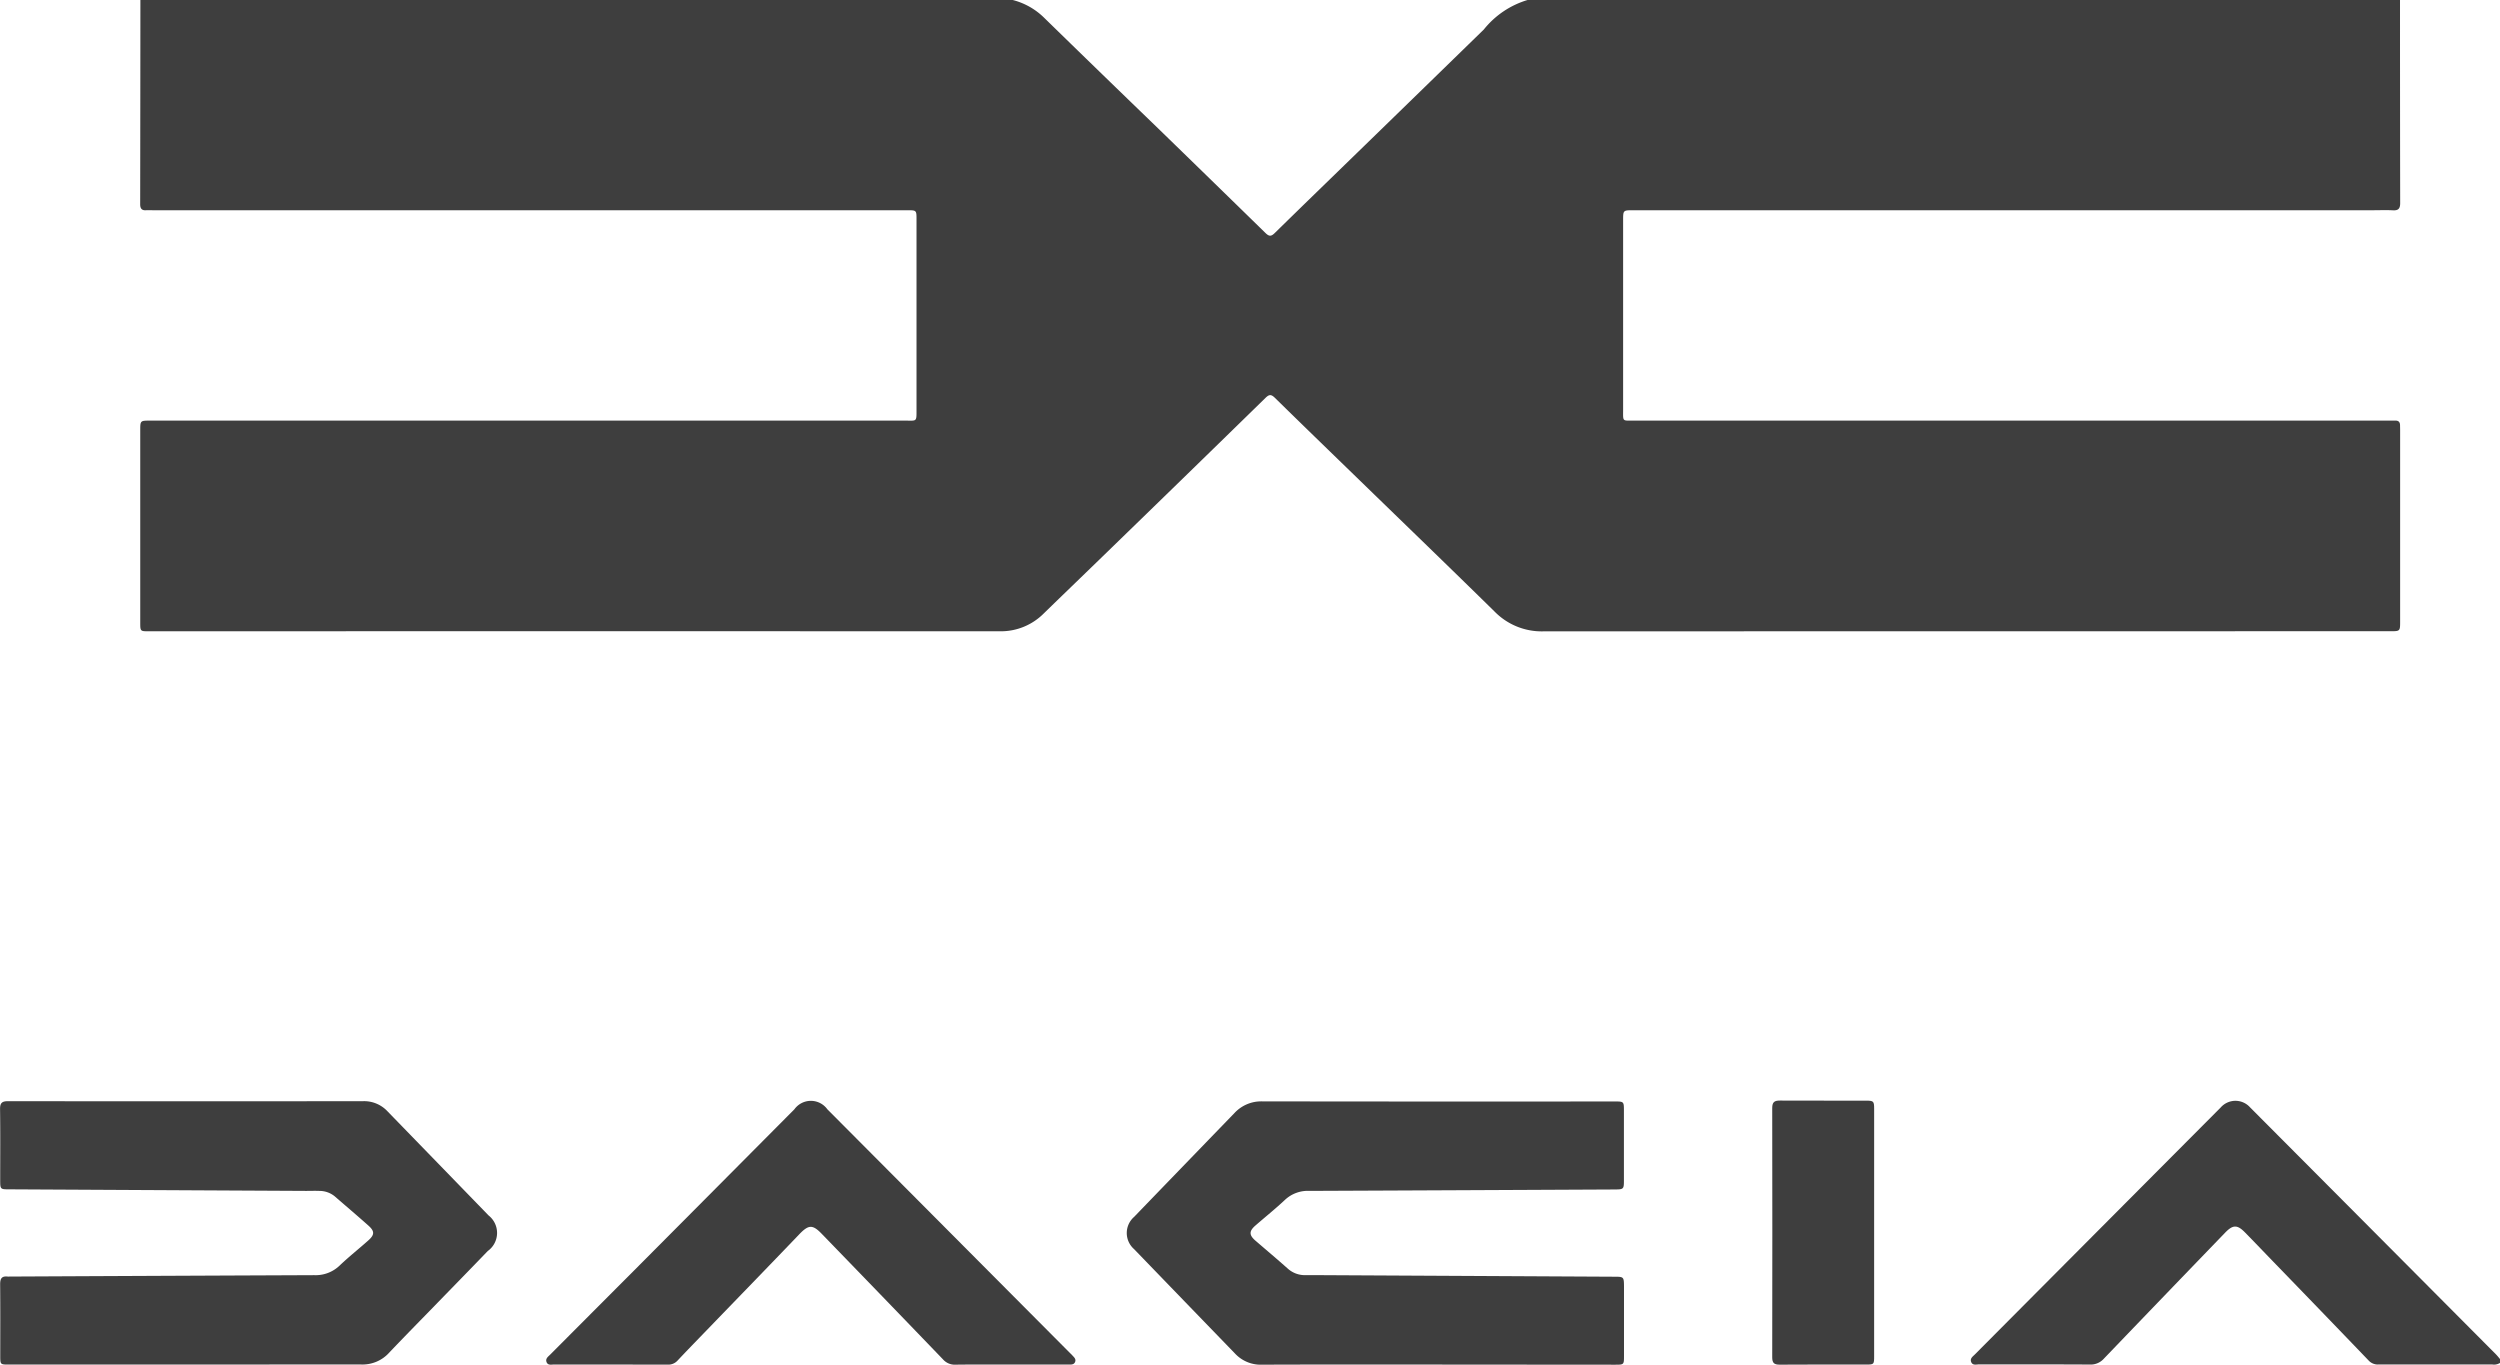
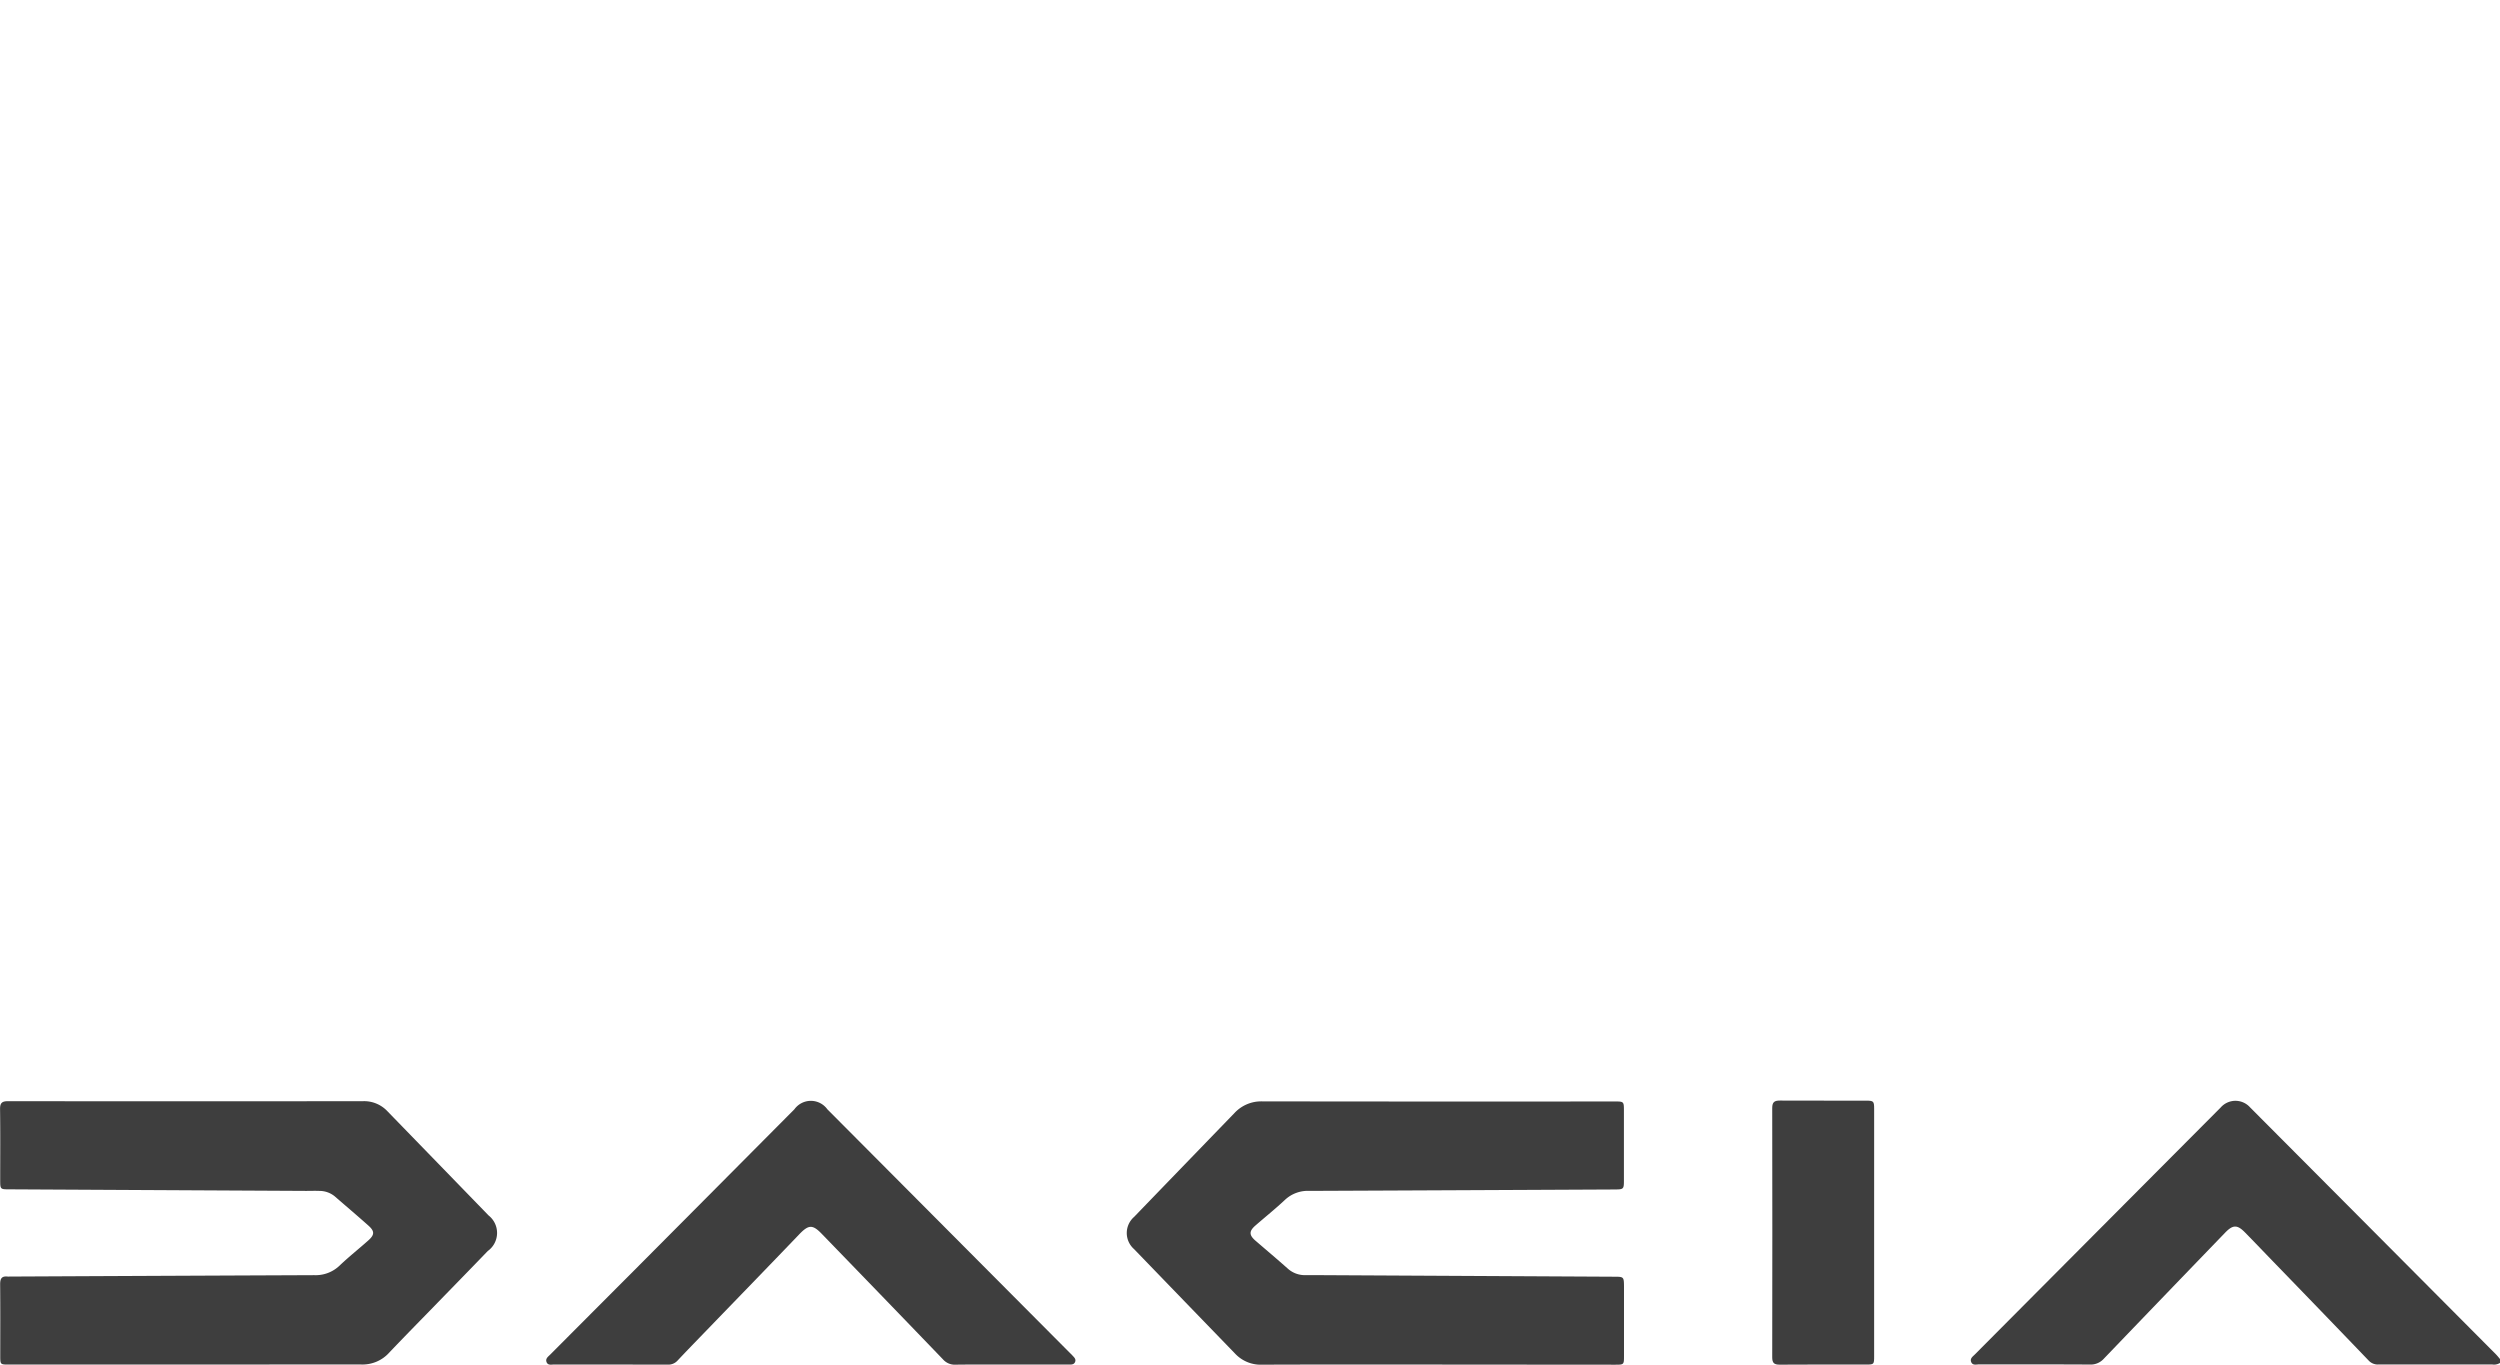
<svg xmlns="http://www.w3.org/2000/svg" width="159.28" height="86.95" viewBox="0 0 159.28 86.95">
  <g id="Raggruppa_102" data-name="Raggruppa 102" transform="translate(442.674 -2261.733)">
-     <path id="Tracciato_230" data-name="Tracciato 230" d="M-186.532,2261.733q0,6.467.011,12.933c0,.337-.1.486-.456.467-.423-.023-.849-.005-1.274-.005h-47.137c-.641,0-.641,0-.641.65q0,6.029,0,12.058c0,.781-.067.693.714.693H-187.3c.159,0,.319,0,.478,0,.2,0,.289.1.293.292,0,.106.005.212.005.318q0,6.088,0,12.177c0,.633,0,.634-.634.634q-26.972,0-53.945.008a4.2,4.2,0,0,1-3.108-1.254c-2.858-2.808-5.742-5.589-8.616-8.381-1.8-1.747-3.6-3.489-5.391-5.246-.242-.237-.371-.214-.6.011q-5.025,4.909-10.067,9.8c-1.351,1.313-2.709,2.619-4.059,3.932a3.85,3.85,0,0,1-2.8,1.133q-27.112-.007-54.223,0c-.537,0-.539,0-.539-.567q0-6.109,0-12.217c0-.637,0-.638.628-.638q24.046,0,48.092,0c.771,0,.738.1.738-.72q0-6.049,0-12.1c0-.583,0-.583-.6-.583H-329.7c-.146,0-.293-.009-.438,0-.28.019-.372-.12-.372-.383q.01-6.506.014-13.012h55.578a4.417,4.417,0,0,1,2.013,1.143q3.5,3.417,7.022,6.816,3.539,3.437,7.067,6.885c.239.234.369.223.6-.005,1.893-1.857,3.8-3.7,5.7-5.55q3.807-3.7,7.612-7.409a5.643,5.643,0,0,1,2.789-1.881Z" transform="translate(-103.233)" fill="#3e3e3e" />
    <path id="Tracciato_231" data-name="Tracciato 231" d="M1167.209,3158.924a.719.719,0,0,1-.494.1q-3.622,0-7.243,0a.791.791,0,0,1-.632-.252q-3.031-3.157-6.078-6.3c-.6-.62-1.194-1.244-1.8-1.861-.491-.5-.765-.5-1.263.013q-3.868,4.008-7.725,8.026a1.127,1.127,0,0,1-.9.378c-2.348-.015-4.7-.006-7.044-.011-.185,0-.429.088-.519-.168-.075-.214.112-.336.24-.465q7.831-7.869,15.664-15.735a1.25,1.25,0,0,1,1.869-.008q7.835,7.865,15.665,15.735c.093.094.174.2.26.3Z" transform="translate(-1450.603 -810.357)" fill="#3e3e3e" />
    <path id="Tracciato_232" data-name="Tracciato 232" d="M478.24,3159.292c-3.715,0-7.43-.009-11.145.008a2.236,2.236,0,0,1-1.707-.7q-3.224-3.331-6.444-6.666a1.363,1.363,0,0,1,.007-2.052q3.191-3.307,6.387-6.609a2.319,2.319,0,0,1,1.769-.749q11.224.016,22.449.006c.594,0,.6,0,.6.593q0,2.227,0,4.456c0,.53-.027.552-.568.558h-.04q-9.711.048-19.422.09a2.125,2.125,0,0,0-1.555.562c-.608.572-1.262,1.095-1.892,1.644-.415.362-.41.611.01.973.683.589,1.373,1.169,2.047,1.769a1.623,1.623,0,0,0,1.125.42c.305,0,.61,0,.915,0l18.785.1c.58,0,.595.018.6.61q0,2.208,0,4.417c0,.578,0,.579-.569.579Z" transform="translate(-829.367 -810.62)" fill="#3e3e3e" />
    <path id="Tracciato_233" data-name="Tracciato 233" d="M-430.8,3159.282h-11.3c-.555,0-.557,0-.558-.543,0-1.525.009-3.051-.007-4.576,0-.358.1-.528.474-.488a.973.973,0,0,0,.119,0q9.712-.048,19.423-.089a2.2,2.2,0,0,0,1.616-.614c.585-.558,1.222-1.061,1.826-1.6.406-.362.409-.586,0-.949-.7-.625-1.422-1.234-2.133-1.853a1.541,1.541,0,0,0-.992-.352c-.278-.011-.557,0-.836,0l-18.906-.1c-.586,0-.587,0-.587-.606,0-1.5.013-3-.009-4.5-.006-.411.134-.512.526-.511q11.3.015,22.61,0a2.038,2.038,0,0,1,1.534.631q3.23,3.325,6.458,6.653a1.416,1.416,0,0,1-.055,2.262c-1.214,1.262-2.439,2.513-3.659,3.77-.878.9-1.761,1.8-2.63,2.715a2.284,2.284,0,0,1-1.767.746C-423.372,3159.272-427.087,3159.282-430.8,3159.282Z" transform="translate(0 -810.61)" fill="#3e3e3e" />
    <path id="Tracciato_234" data-name="Tracciato 234" d="M23.732,3158.982c-1.168,0-2.336-.01-3.5.007a.994.994,0,0,1-.8-.338q-3.848-4-7.714-7.987c-.6-.625-.852-.6-1.458.033-1.954,2.042-3.923,4.068-5.886,6.1-.617.64-1.238,1.276-1.847,1.923a.79.79,0,0,1-.629.266c-2.415-.008-4.831,0-7.246-.007-.175,0-.4.07-.482-.167-.074-.217.11-.337.238-.466q2.627-2.637,5.256-5.271,5.152-5.177,10.3-10.357a1.294,1.294,0,0,1,2.1,0l15.473,15.542c.047.047.1.093.14.142.107.116.244.229.172.412s-.253.167-.41.167Q25.583,3158.983,23.732,3158.982Z" transform="translate(-402.026 -810.31)" fill="#3e3e3e" />
    <path id="Tracciato_235" data-name="Tracciato 235" d="M981.1,3150.389q0,3.918,0,7.835c0,.532-.007.538-.528.538-1.83,0-3.661-.008-5.491.007-.367,0-.475-.117-.474-.478q.014-7.935,0-15.87c0-.375.133-.479.484-.478,1.83.01,3.661,0,5.491.006.486,0,.518.036.519.523Q981.1,3146.431,981.1,3150.389Z" transform="translate(-1304.369 -810.091)" fill="#3e3e3e" />
  </g>
</svg>